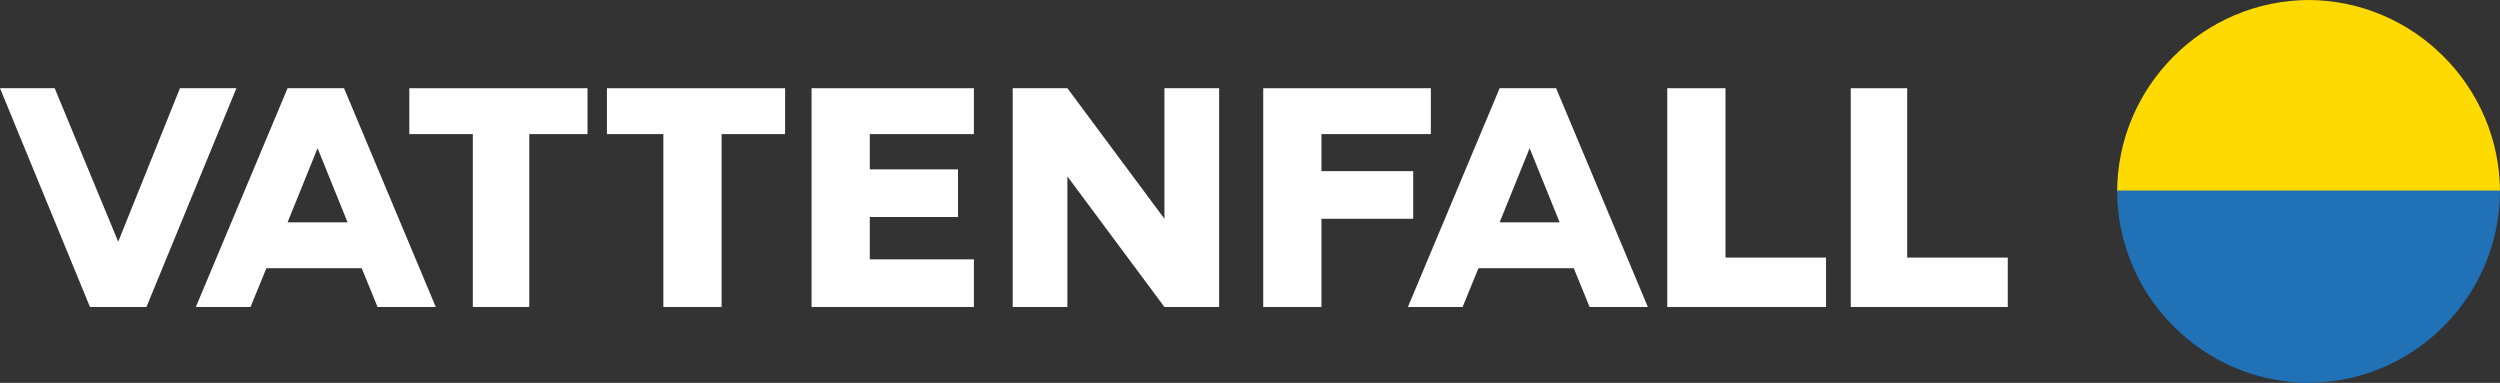
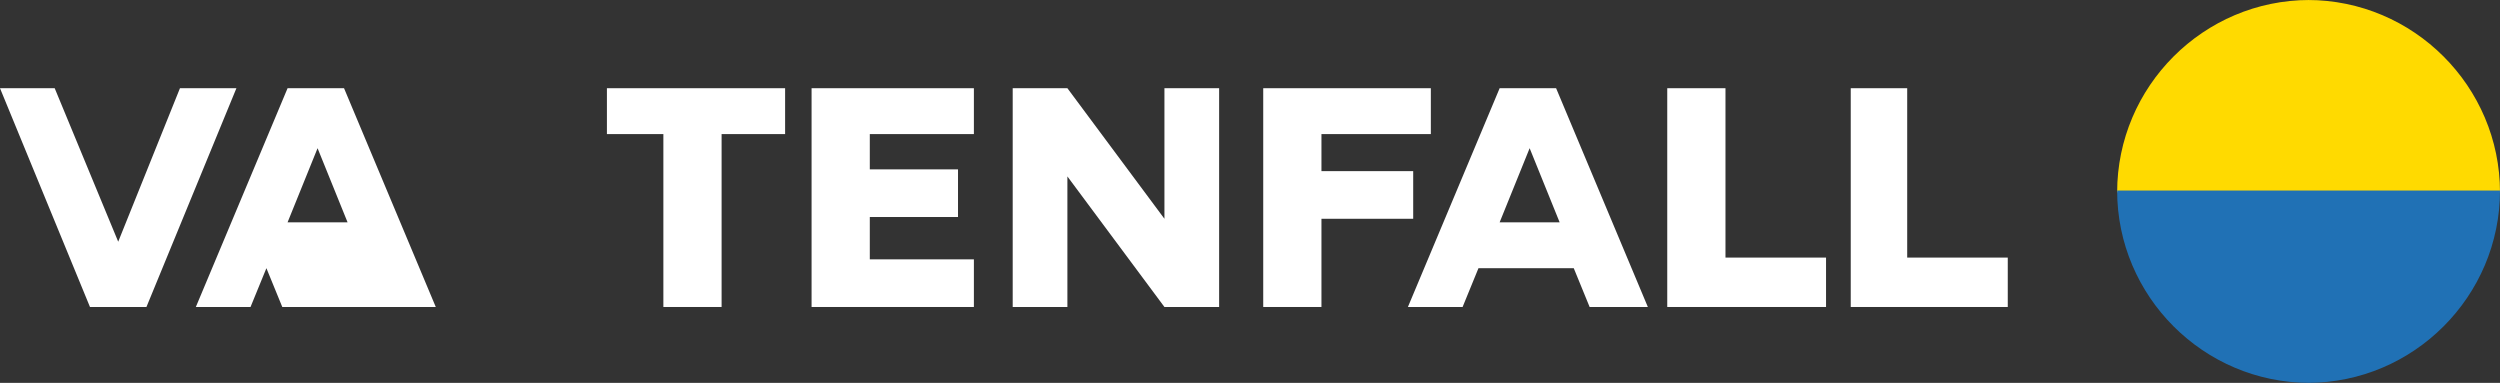
<svg xmlns="http://www.w3.org/2000/svg" version="1.1" viewBox="0 0 141.7 21.7">
  <rect x="0" y="0" width="141.7" height="21.7" fill="#333333" stroke="none" />
  <defs>
    <style>
      .cls-1 {
        fill: #ffda00;
      }

      .cls-2 {
        fill: #fff;
      }

      .cls-3 {
        fill: #2071b5;
      }
    </style>
  </defs>
  <g>
    <g id="Layer_1">
      <path class="cls-1" d="M130.9,0c-6,0-10.9,4.9-10.9,10.9h21.7c0-6-4.9-10.9-10.9-10.9h0Z" />
      <path class="cls-3" d="M130.9,21.7c-6,0-10.9-4.9-10.9-10.9h21.7c0,6-4.9,10.9-10.9,10.9Z" />
-       <polygon class="cls-2" points="33.3 5 23.2 5 23.2 7.6 26.8 7.6 26.8 17.4 30 17.4 30 7.6 33.3 7.6 33.3 5" />
      <polygon class="cls-2" points="34.4 5 34.4 7.6 37.6 7.6 37.6 17.4 40.9 17.4 40.9 7.6 44.5 7.6 44.5 5 34.4 5" />
      <polygon class="cls-2" points="69.1 17.4 69.1 5 66 5 66 12.4 60.5 5 57.4 5 57.4 17.4 60.5 17.4 60.5 10 66 17.4 69.1 17.4" />
      <polygon class="cls-2" points="46 17.4 49.3 17.4 55.2 17.4 55.2 14.7 49.3 14.7 49.3 12.3 54.3 12.3 54.3 9.6 49.3 9.6 49.3 7.6 55.2 7.6 55.2 5 46 5 46 17.4" />
      <polygon class="cls-2" points="71.6 17.4 74.9 17.4 74.9 12.4 80.1 12.4 80.1 9.7 74.9 9.7 74.9 7.6 81.1 7.6 81.1 5 71.6 5 71.6 17.4" />
      <polygon class="cls-2" points="10.2 5 6.7 13.7 6.7 13.7 3.1 5 0 5 5.1 17.4 8.3 17.4 13.4 5 10.2 5" />
      <polygon class="cls-2" points="104.9 17.4 113.8 17.4 113.8 14.6 108.1 14.6 108.1 5 104.9 5 104.9 17.4" />
      <polygon class="cls-2" points="94.5 17.4 103.5 17.4 103.5 14.6 97.8 14.6 97.8 5 94.5 5 94.5 17.4" />
      <path class="cls-2" d="M90.3,17.4h3.1l-5.2-12.4h-3.2l-5.2,12.4h3.1l.9-2.2h5.4l.9,2.2ZM85,12.6l1.7-4.2h0l1.7,4.2h-3.4Z" />
-       <path class="cls-2" d="M21.6,17.4h3.1l-5.2-12.4h-3.2l-5.2,12.4h3.1l.9-2.2h5.4l.9,2.2ZM16.3,12.6l1.7-4.2h0l1.7,4.2h-3.4Z" />
+       <path class="cls-2" d="M21.6,17.4h3.1l-5.2-12.4h-3.2l-5.2,12.4h3.1l.9-2.2l.9,2.2ZM16.3,12.6l1.7-4.2h0l1.7,4.2h-3.4Z" />
    </g>
  </g>
</svg>